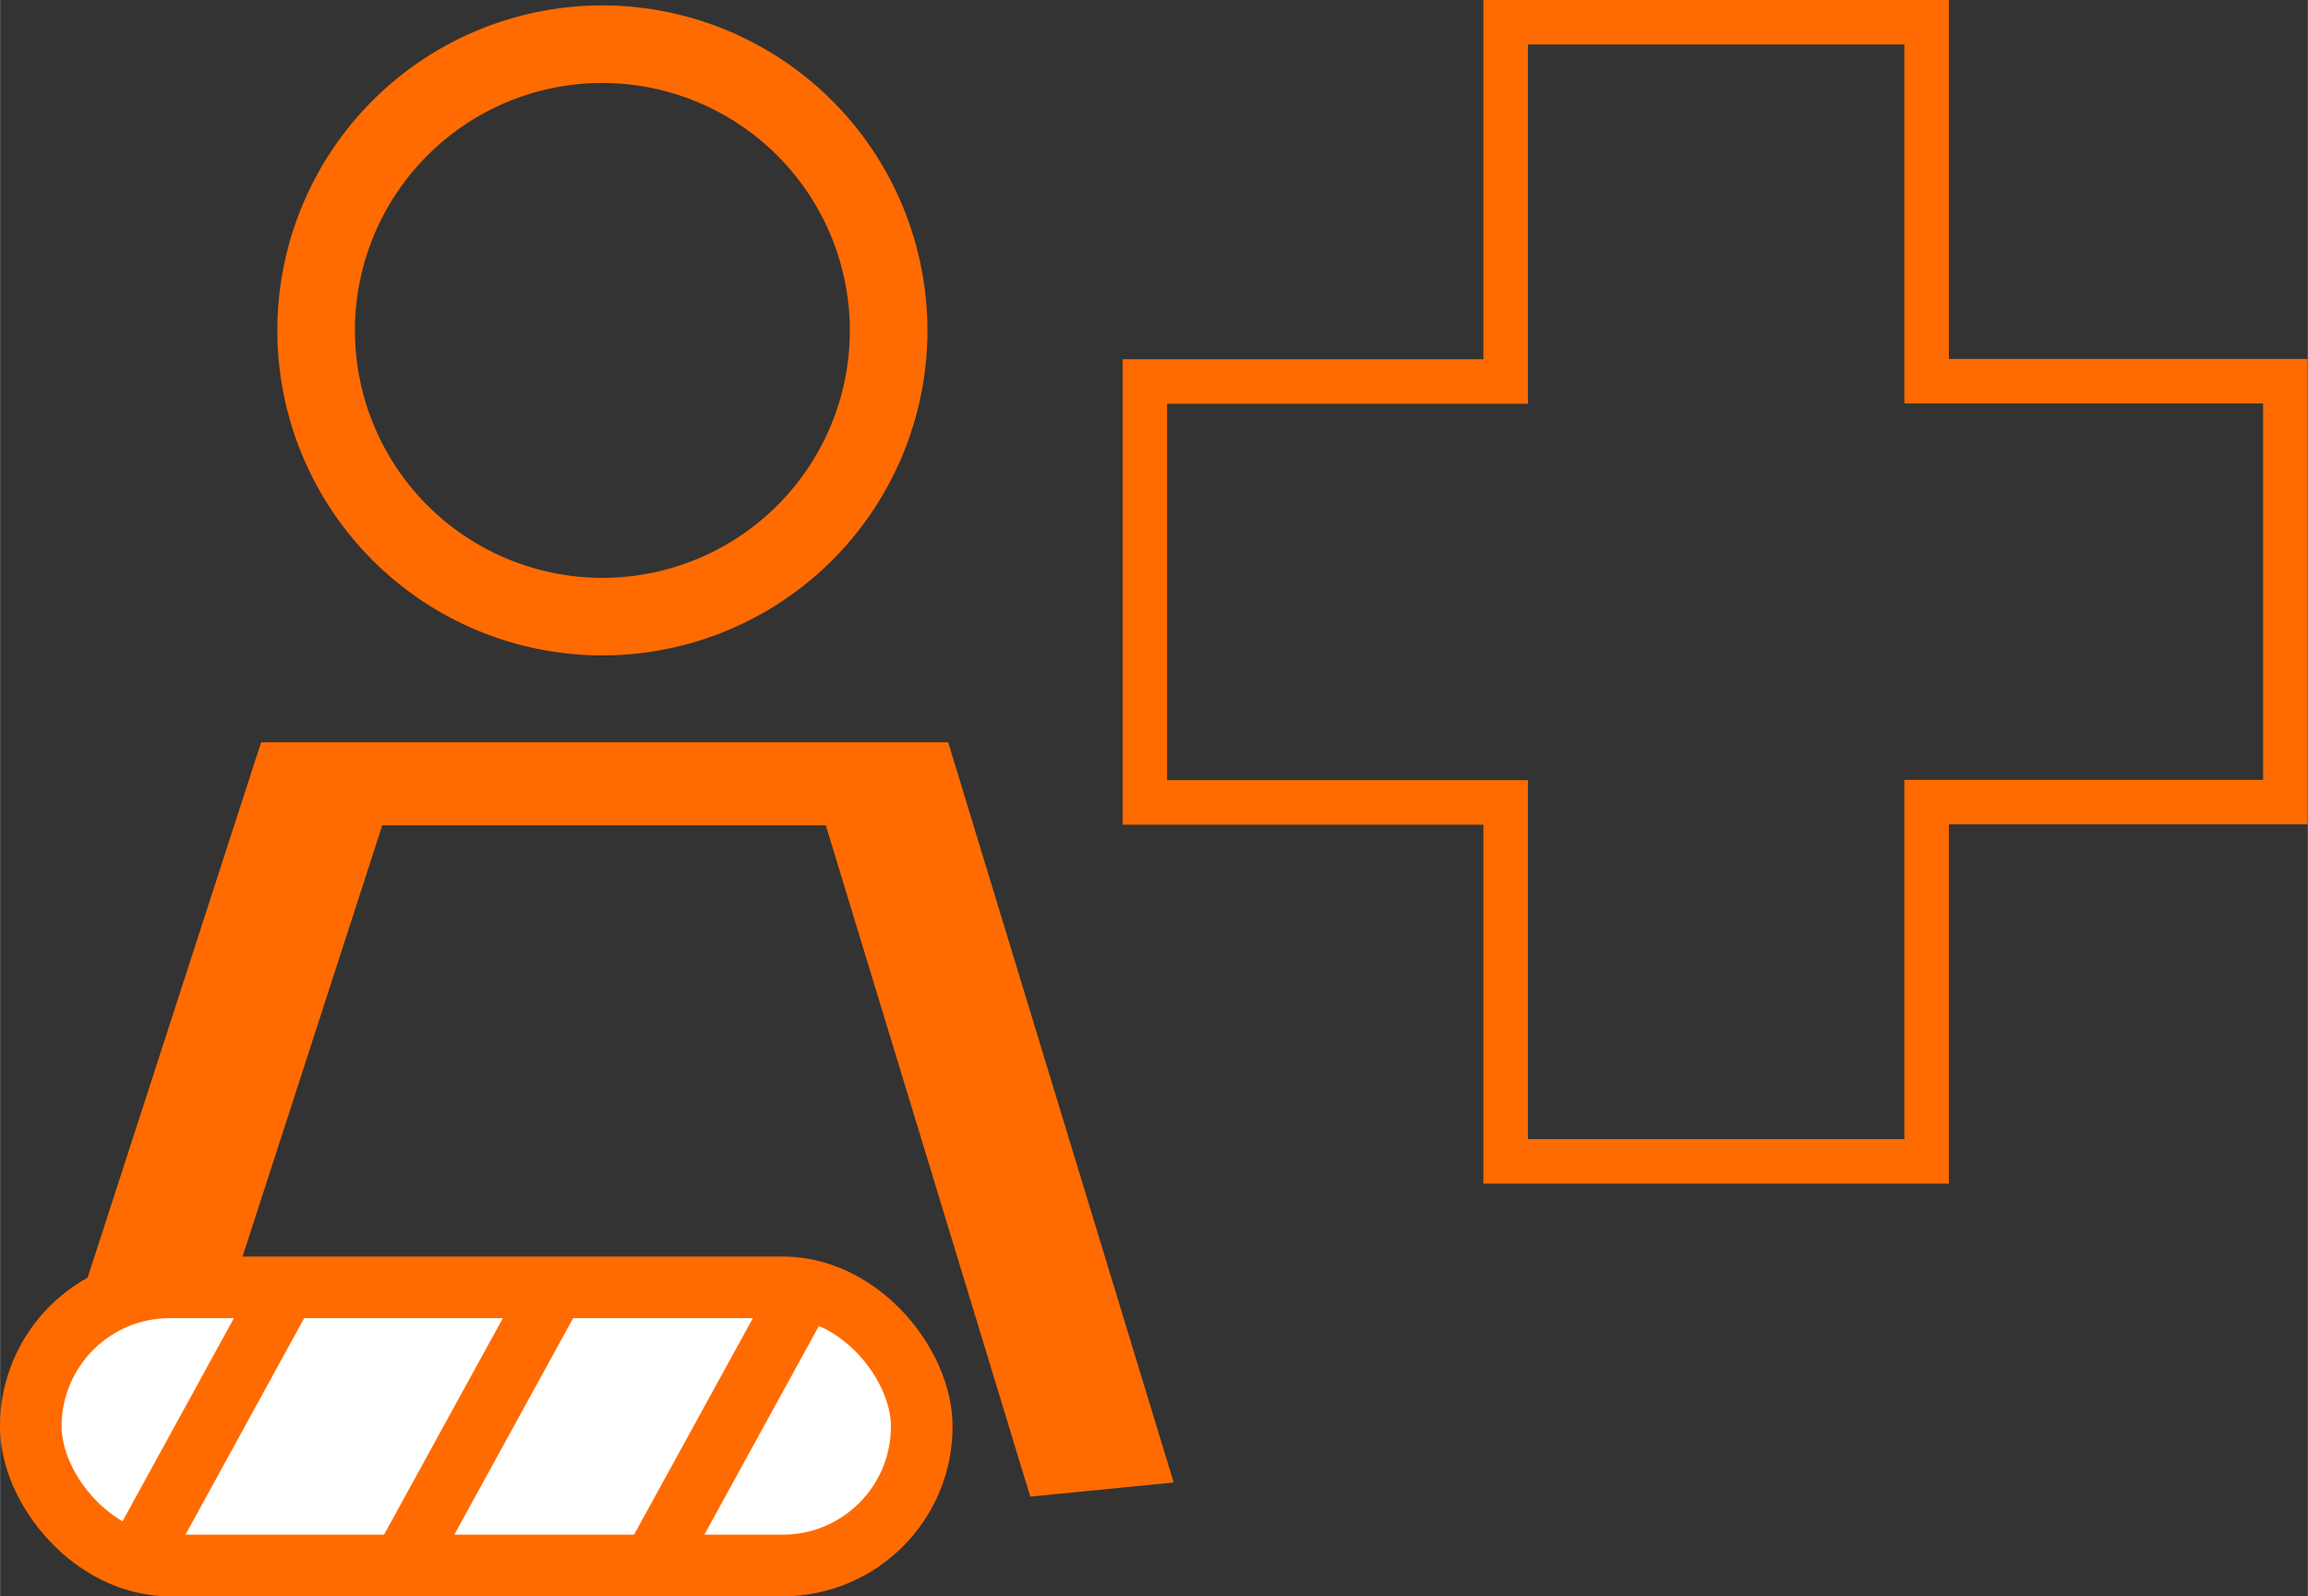
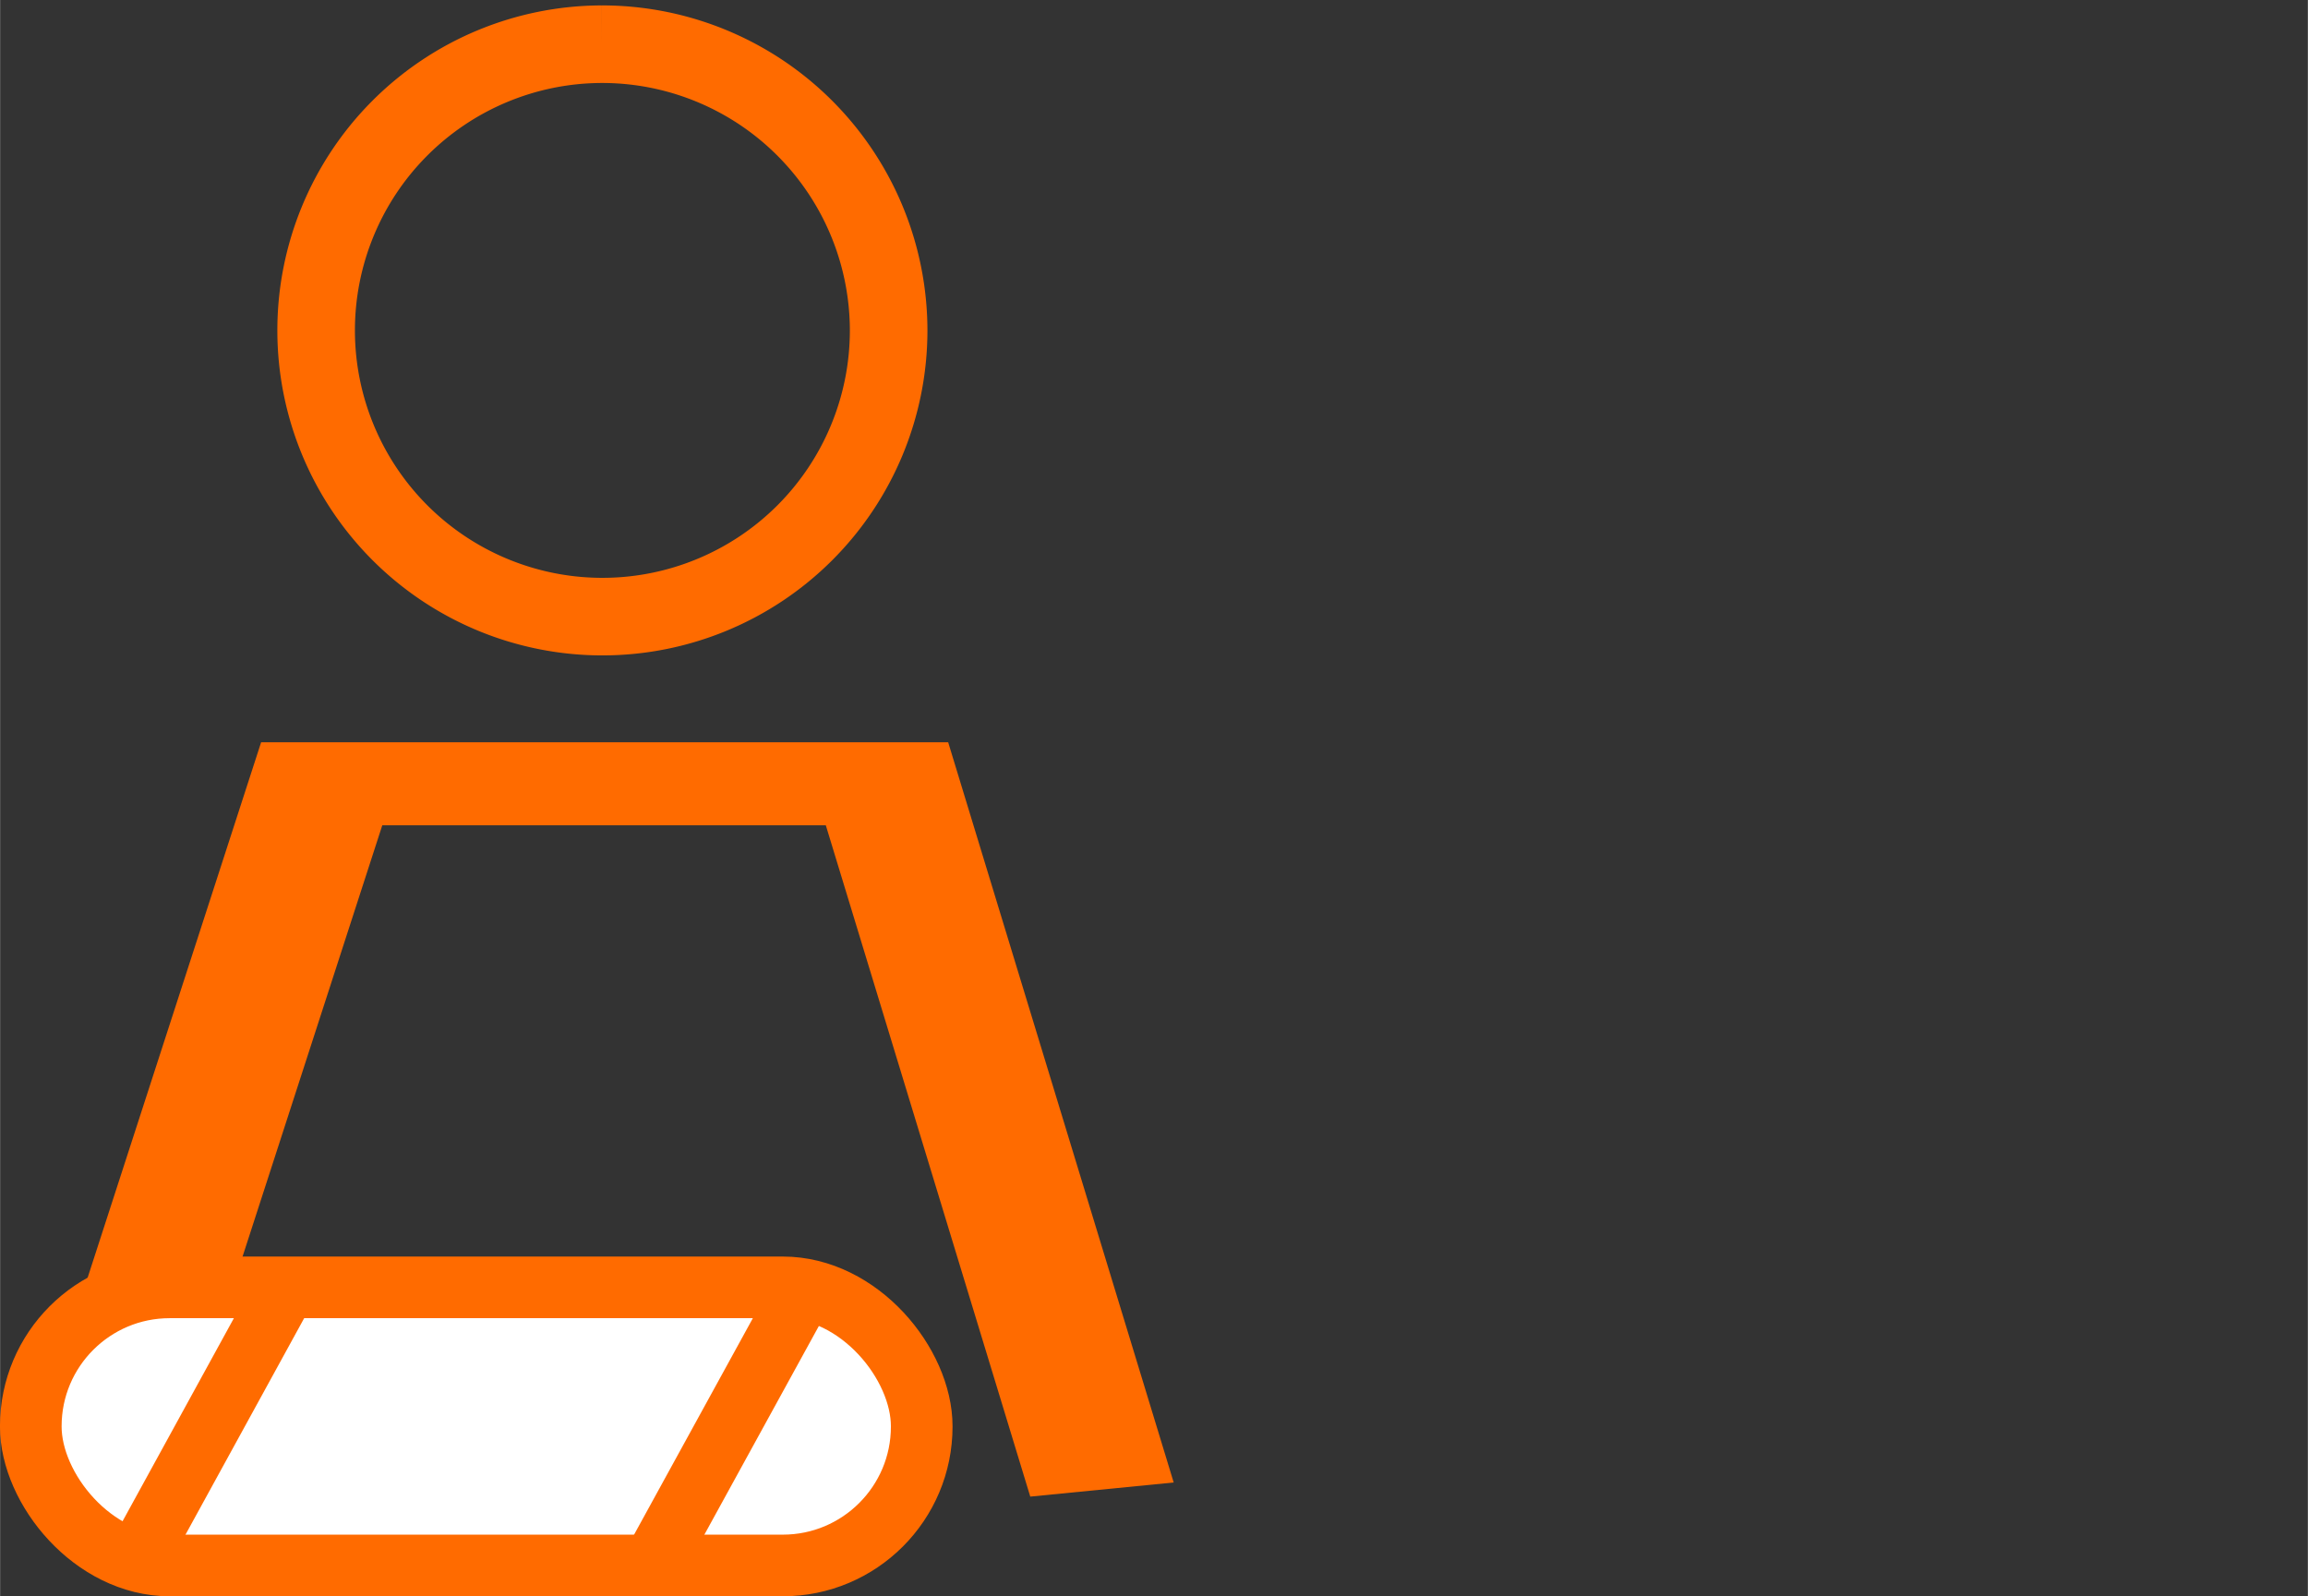
<svg xmlns="http://www.w3.org/2000/svg" width="27.08mm" height="18.73mm" viewBox="0 0 76.75 53.09">
  <rect x="0" y="0" width="76.75" height="53.09" fill="#333333" stroke="none" />
  <title>Asset 79</title>
  <path d="M20,1.47A9.52,9.52,0,1,0,29.55,11,9.53,9.53,0,0,0,20,1.47" fill="none" stroke="#FF6B00" stroke-miterlimit="10" stroke-width="2.58" />
  <polygon points="5.47 49.8 0.71 49.29 8.68 24.69 31.53 24.69 39.03 49.31 34.26 49.78 27.46 27.45 12.71 27.45 5.47 49.8" fill="#FF6B00" />
  <rect x="1.02" y="42.82" width="29.63" height="9.25" rx="4.62" ry="4.62" fill="#fff" stroke="#FF6B00" stroke-miterlimit="10" stroke-width="2.05" />
  <line x1="26.42" y1="43.45" x2="21.69" y2="52.07" fill="#fff" stroke="#FF6B00" stroke-miterlimit="10" stroke-width="2.05" />
-   <line x1="18.22" y1="43.24" x2="13.49" y2="51.86" fill="#fff" stroke="#FF6B00" stroke-miterlimit="10" stroke-width="2.05" />
  <line x1="9.39" y1="43.03" x2="4.67" y2="51.64" fill="#fff" stroke="#FF6B00" stroke-miterlimit="10" stroke-width="2.05" />
-   <path d="M64.07,38.63h-14V26.69h-12v-14h12V.74h14V12.68H76v14H64.07Z" fill="none" stroke="#FF6B00" stroke-miterlimit="10" stroke-width="1.48" />
</svg>